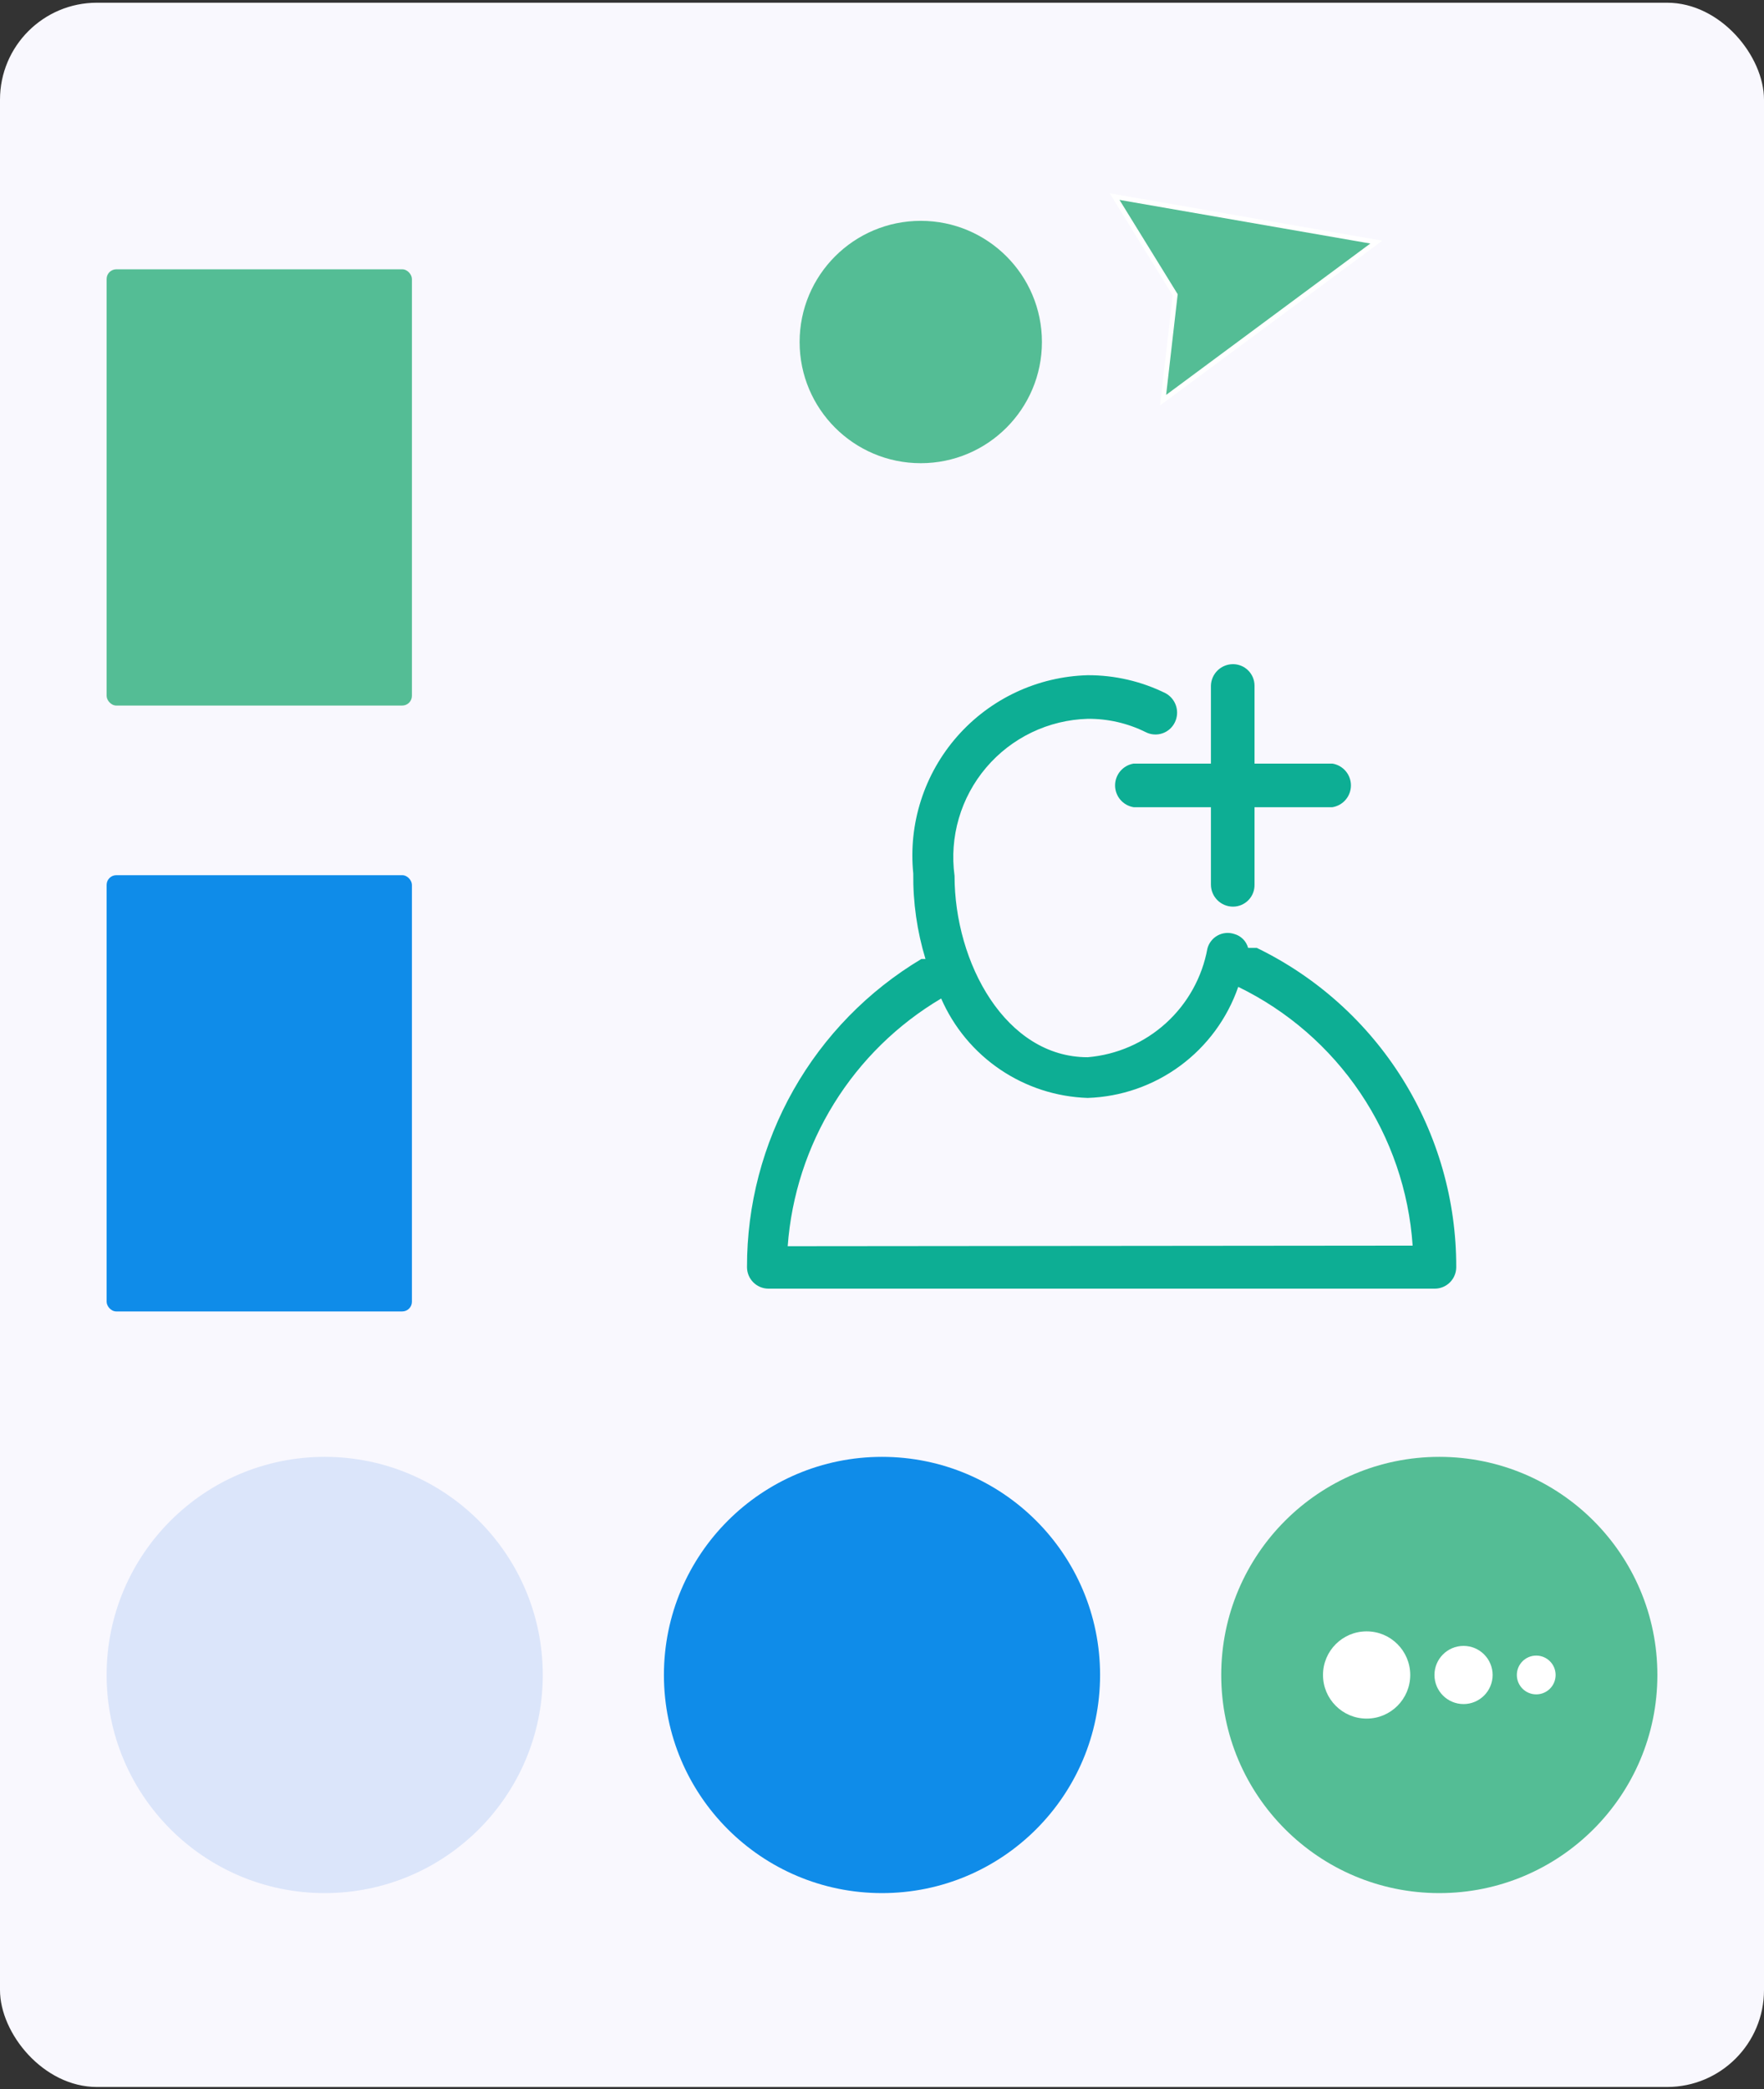
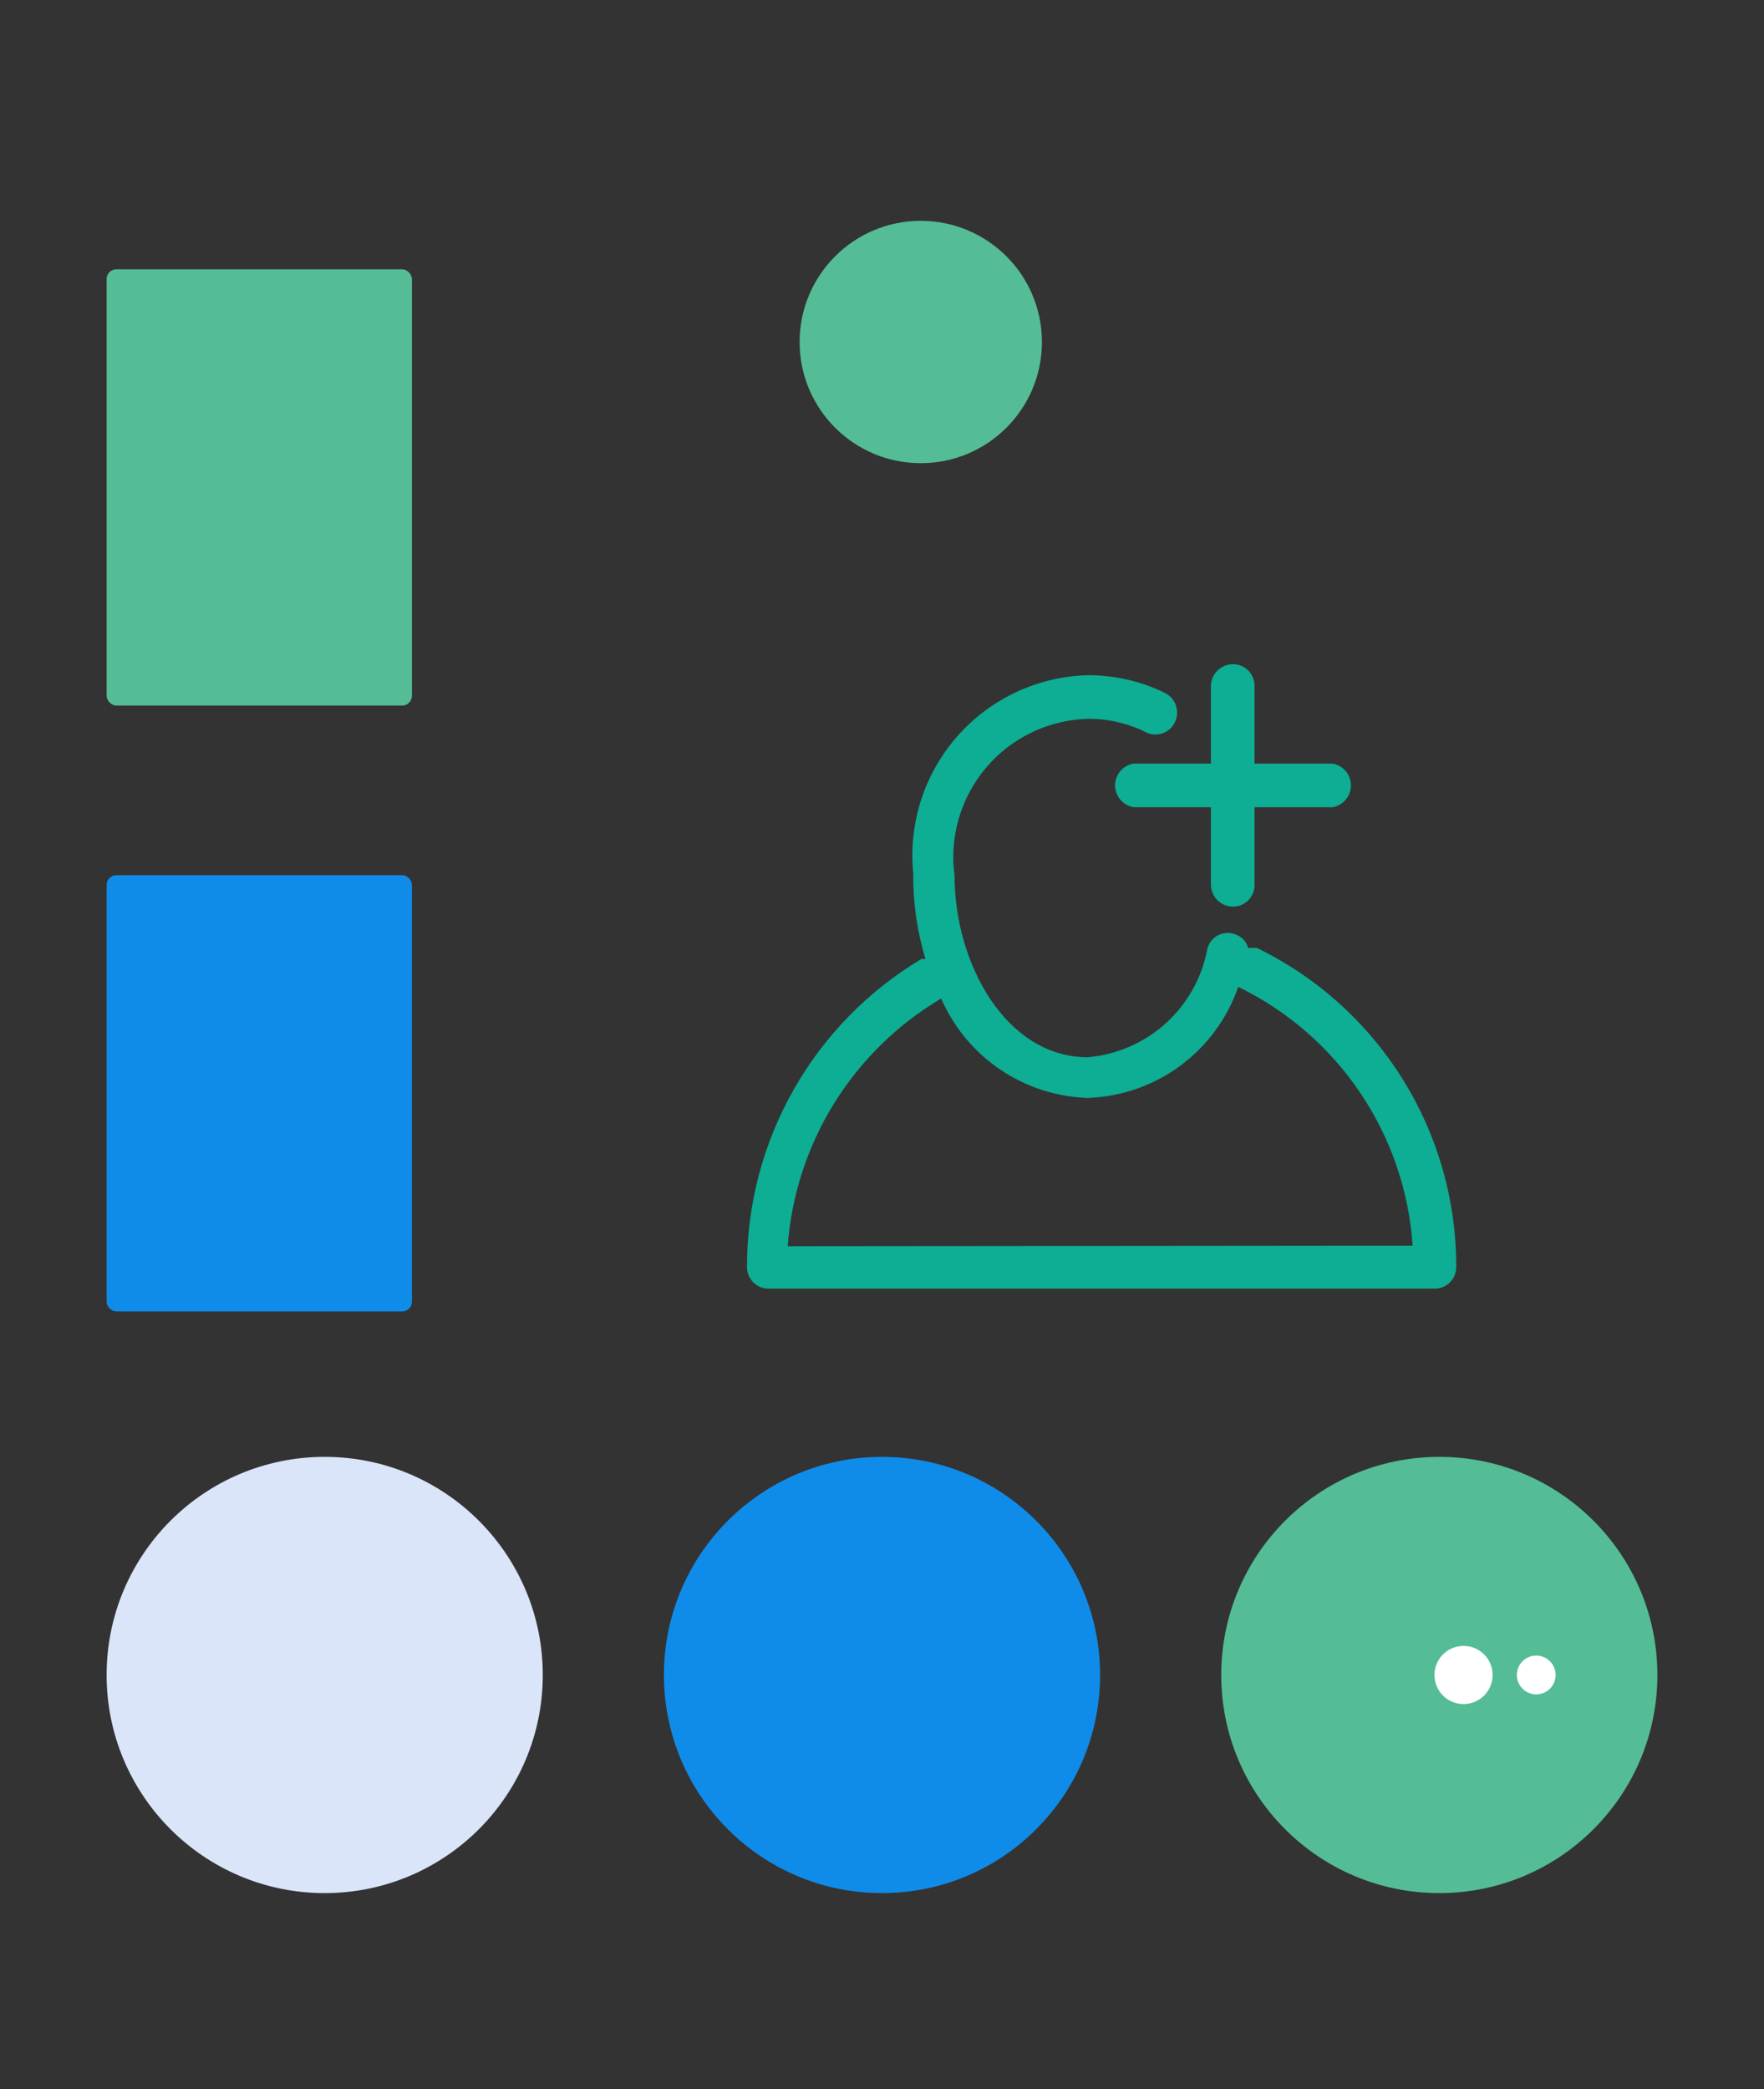
<svg xmlns="http://www.w3.org/2000/svg" width="364" height="431" viewBox="0 0 364 431" fill="none">
  <rect x="0" y="0" width="364" height="431" fill="#333333" stroke="none" />
-   <rect y="0.561" width="364" height="430" rx="20" fill="#F9F8FE" />
  <rect x="22" y="55.56" width="63" height="90" rx="2" fill="#54BD95" />
  <rect x="22" y="180.561" width="63" height="90" rx="2" fill="#0F8CE9" />
  <circle cx="190" cy="70.561" r="25" transform="rotate(180 190 70.561)" fill="#54BD95" />
-   <path d="M242.5 60.819L230 40.56L284 49.949L240 82.561L242.5 60.819Z" fill="#54BD95" stroke="white" strokeWidth="2" />
  <circle cx="67" cy="345.561" r="45" fill="#DBE5FA" />
  <circle cx="182" cy="345.561" r="45" fill="#0F8CE9" />
  <circle cx="297" cy="345.561" r="45" fill="#54BD95" />
  <circle cx="317" cy="345.561" r="4" fill="white" />
  <circle cx="302" cy="345.561" r="6" fill="white" />
-   <circle cx="282" cy="345.561" r="9" fill="white" />
  <path d="M259.348 195.562H257.549C257.363 194.872 257 194.243 256.494 193.738C255.989 193.232 255.36 192.869 254.67 192.683C254.111 192.5 253.521 192.433 252.935 192.487C252.35 192.54 251.781 192.712 251.264 192.993C250.748 193.274 250.294 193.657 249.931 194.12C249.567 194.582 249.302 195.114 249.152 195.682C248.067 201.616 245.059 207.027 240.593 211.081C236.127 215.136 230.451 217.607 224.44 218.115C207.526 218.115 196.969 198.681 196.969 180.687C196.429 176.718 196.73 172.68 197.853 168.835C198.975 164.99 200.894 161.424 203.485 158.369C206.076 155.315 209.281 152.839 212.891 151.104C216.501 149.369 220.436 148.413 224.44 148.298C228.6 148.259 232.711 149.205 236.436 151.057C236.963 151.323 237.537 151.481 238.125 151.522C238.714 151.563 239.305 151.486 239.863 151.296C240.421 151.106 240.936 150.807 241.378 150.416C241.819 150.025 242.178 149.549 242.434 149.018C242.947 147.963 243.034 146.751 242.677 145.634C242.319 144.517 241.545 143.581 240.515 143.02C235.517 140.552 230.014 139.279 224.44 139.301C219.329 139.44 214.301 140.632 209.671 142.802C205.042 144.971 200.909 148.072 197.531 151.911C194.154 155.75 191.605 160.244 190.043 165.113C188.48 169.982 187.939 175.12 188.452 180.207C188.384 186.18 189.233 192.127 190.971 197.841H190.132C179.138 204.411 170.04 213.726 163.731 224.872C157.422 236.018 154.118 248.612 154.144 261.42C154.144 262.597 154.611 263.726 155.444 264.559C156.276 265.391 157.405 265.859 158.582 265.859H296.056C297.233 265.859 298.362 265.391 299.194 264.559C300.027 263.726 300.494 262.597 300.494 261.42C300.521 247.685 296.674 234.22 289.396 222.571C282.119 210.923 271.704 201.561 259.348 195.562ZM162.541 257.101C163.307 246.661 166.587 236.56 172.101 227.662C177.616 218.763 185.201 211.331 194.21 205.999C196.793 211.927 201.005 217.001 206.356 220.632C211.706 224.262 217.977 226.301 224.44 226.512C231.329 226.284 237.986 223.972 243.533 219.881C249.08 215.79 253.256 210.113 255.51 203.599C265.678 208.539 274.362 216.078 280.681 225.452C287.001 234.825 290.732 245.702 291.498 256.982L162.541 257.101Z" fill="#0DAE94" />
  <path d="M233.917 157.536C232.85 157.71 231.88 158.259 231.18 159.083C230.48 159.907 230.096 160.953 230.096 162.034C230.096 163.115 230.48 164.161 231.18 164.985C231.88 165.809 232.85 166.358 233.917 166.533H249.872V182.487C249.872 183.086 249.99 183.679 250.219 184.232C250.448 184.785 250.784 185.287 251.207 185.711C251.63 186.134 252.133 186.47 252.686 186.699C253.239 186.928 253.832 187.046 254.43 187.046C255.023 187.046 255.61 186.927 256.157 186.697C256.703 186.466 257.198 186.128 257.612 185.704C258.026 185.279 258.35 184.775 258.566 184.223C258.782 183.67 258.885 183.08 258.869 182.487V166.533H274.943C276.01 166.358 276.98 165.809 277.68 164.985C278.38 164.161 278.765 163.115 278.765 162.034C278.765 160.953 278.38 159.907 277.68 159.083C276.98 158.259 276.01 157.71 274.943 157.536H258.869V141.461C258.869 140.284 258.401 139.155 257.569 138.322C256.736 137.49 255.607 137.022 254.43 137.022C253.242 137.022 252.1 137.486 251.249 138.315C250.397 139.144 249.903 140.273 249.872 141.461V157.536H233.917Z" fill="#0DAE94" />
</svg>